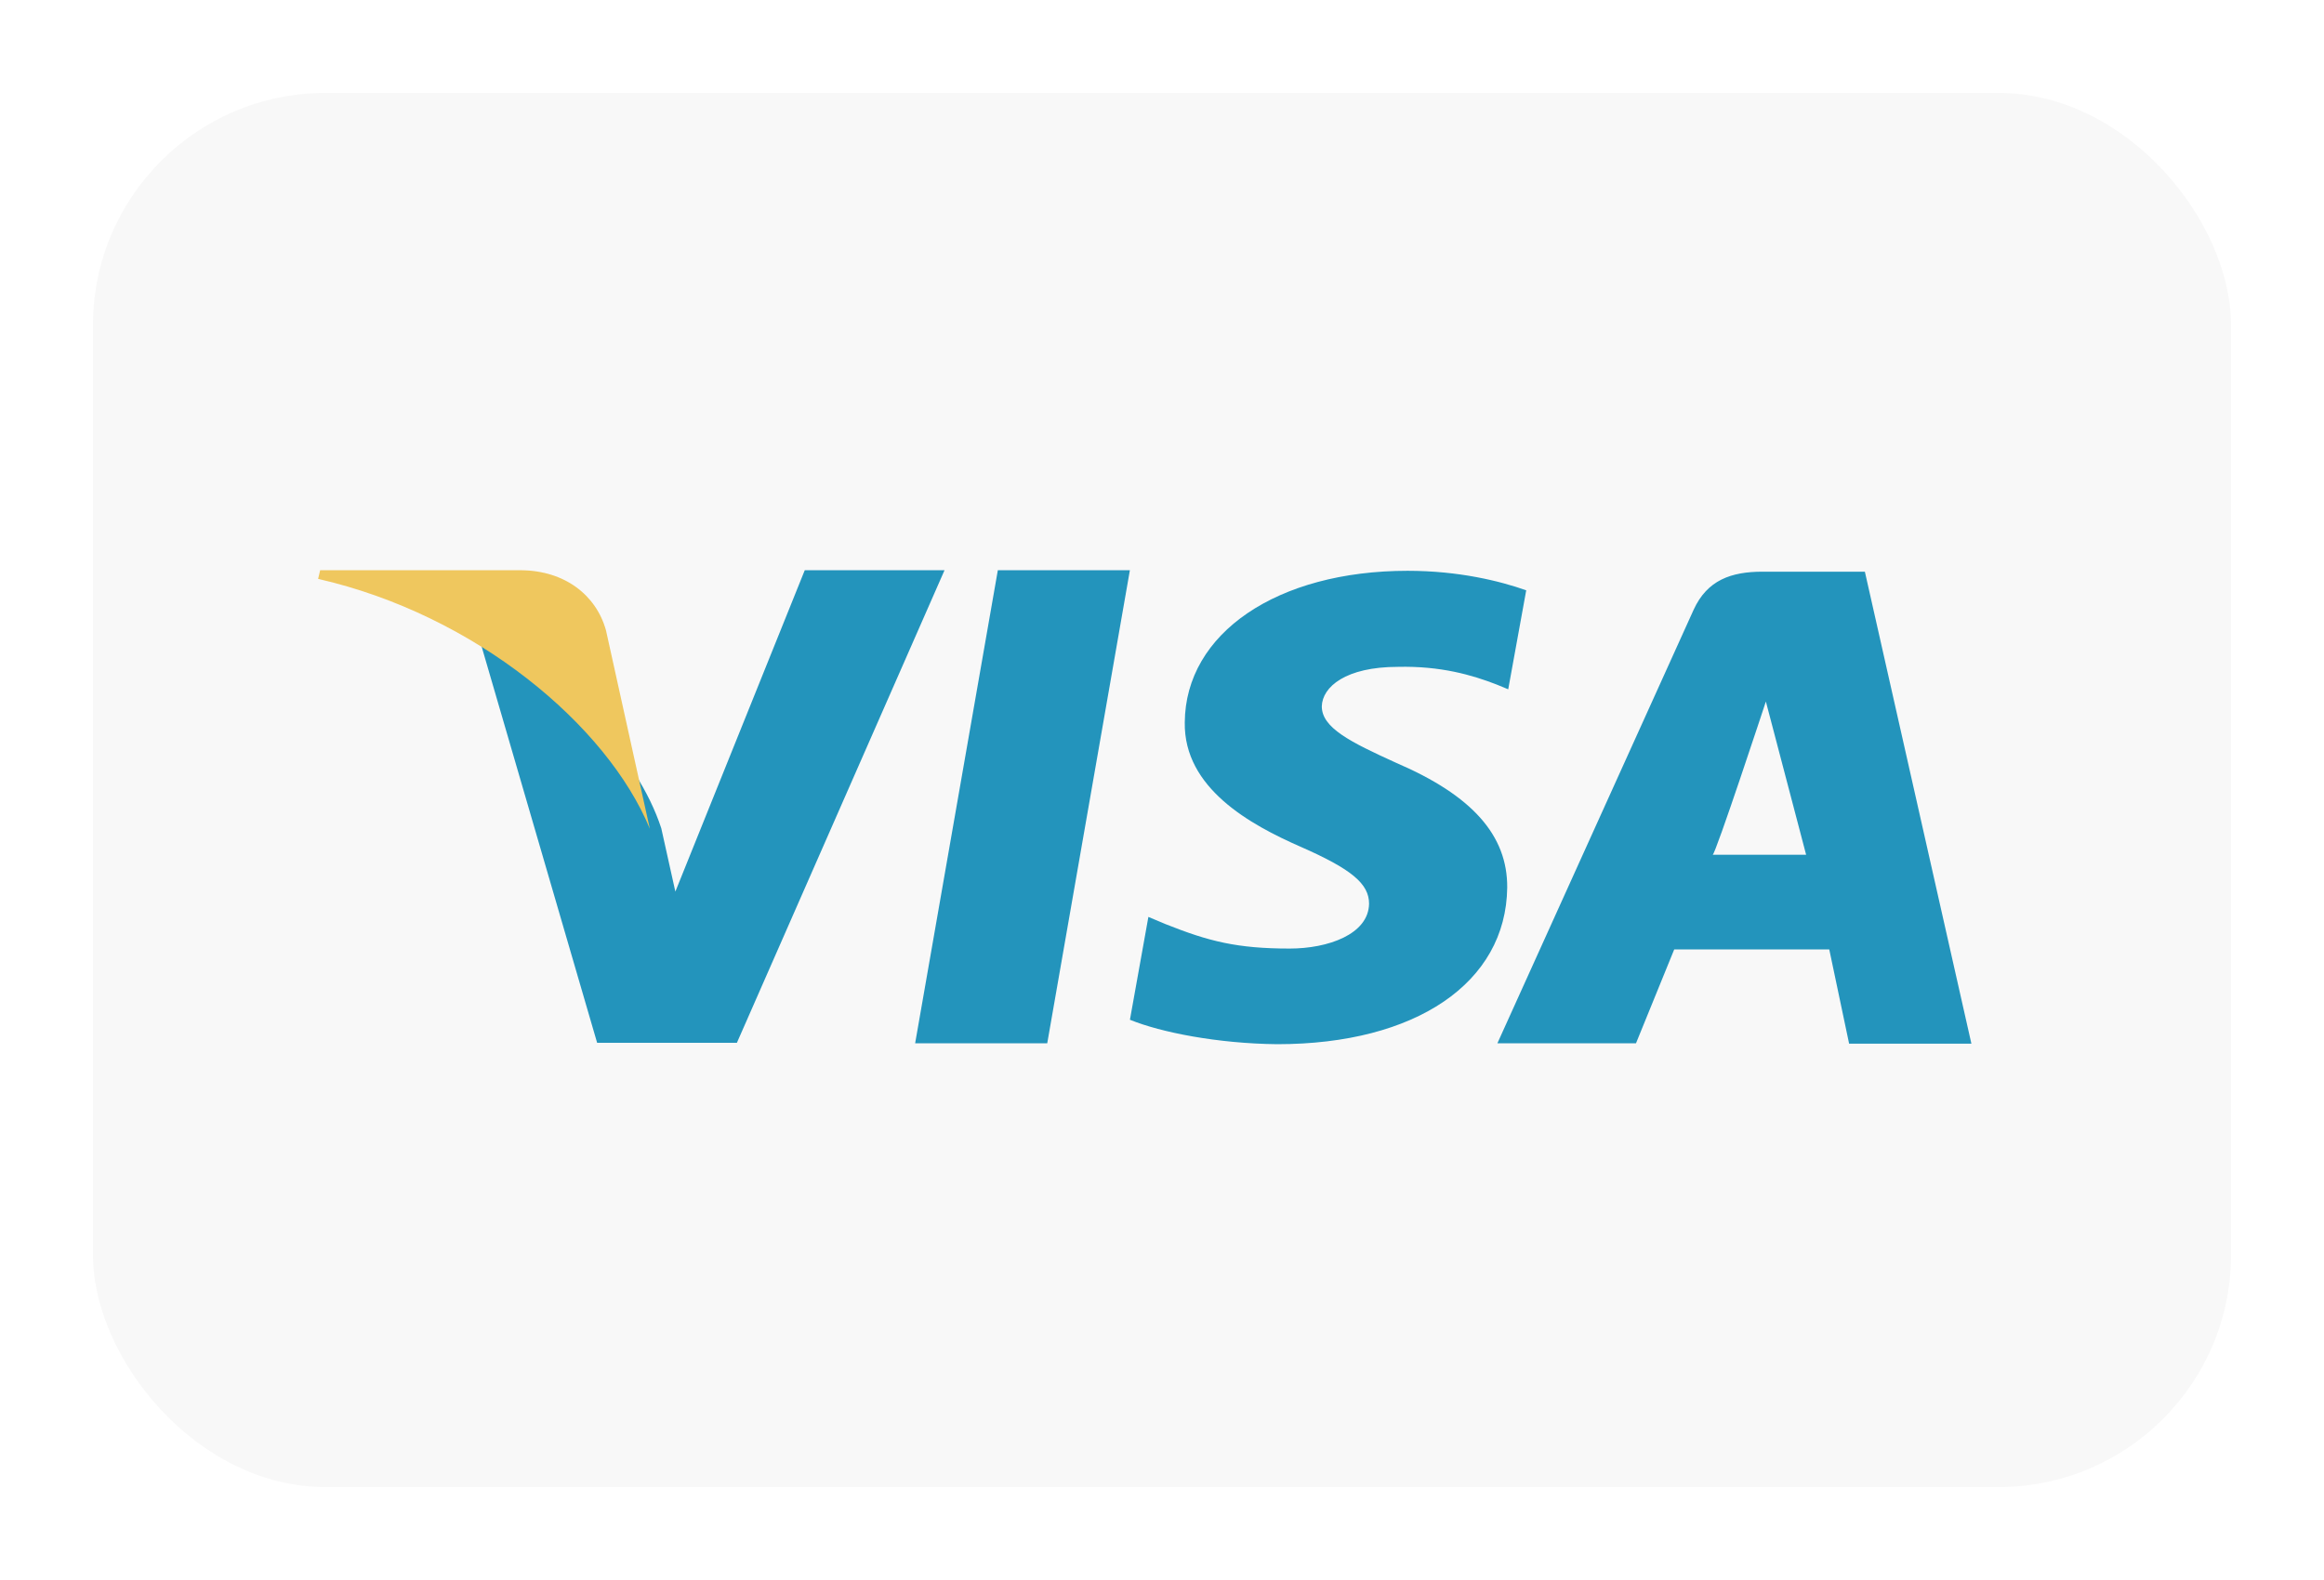
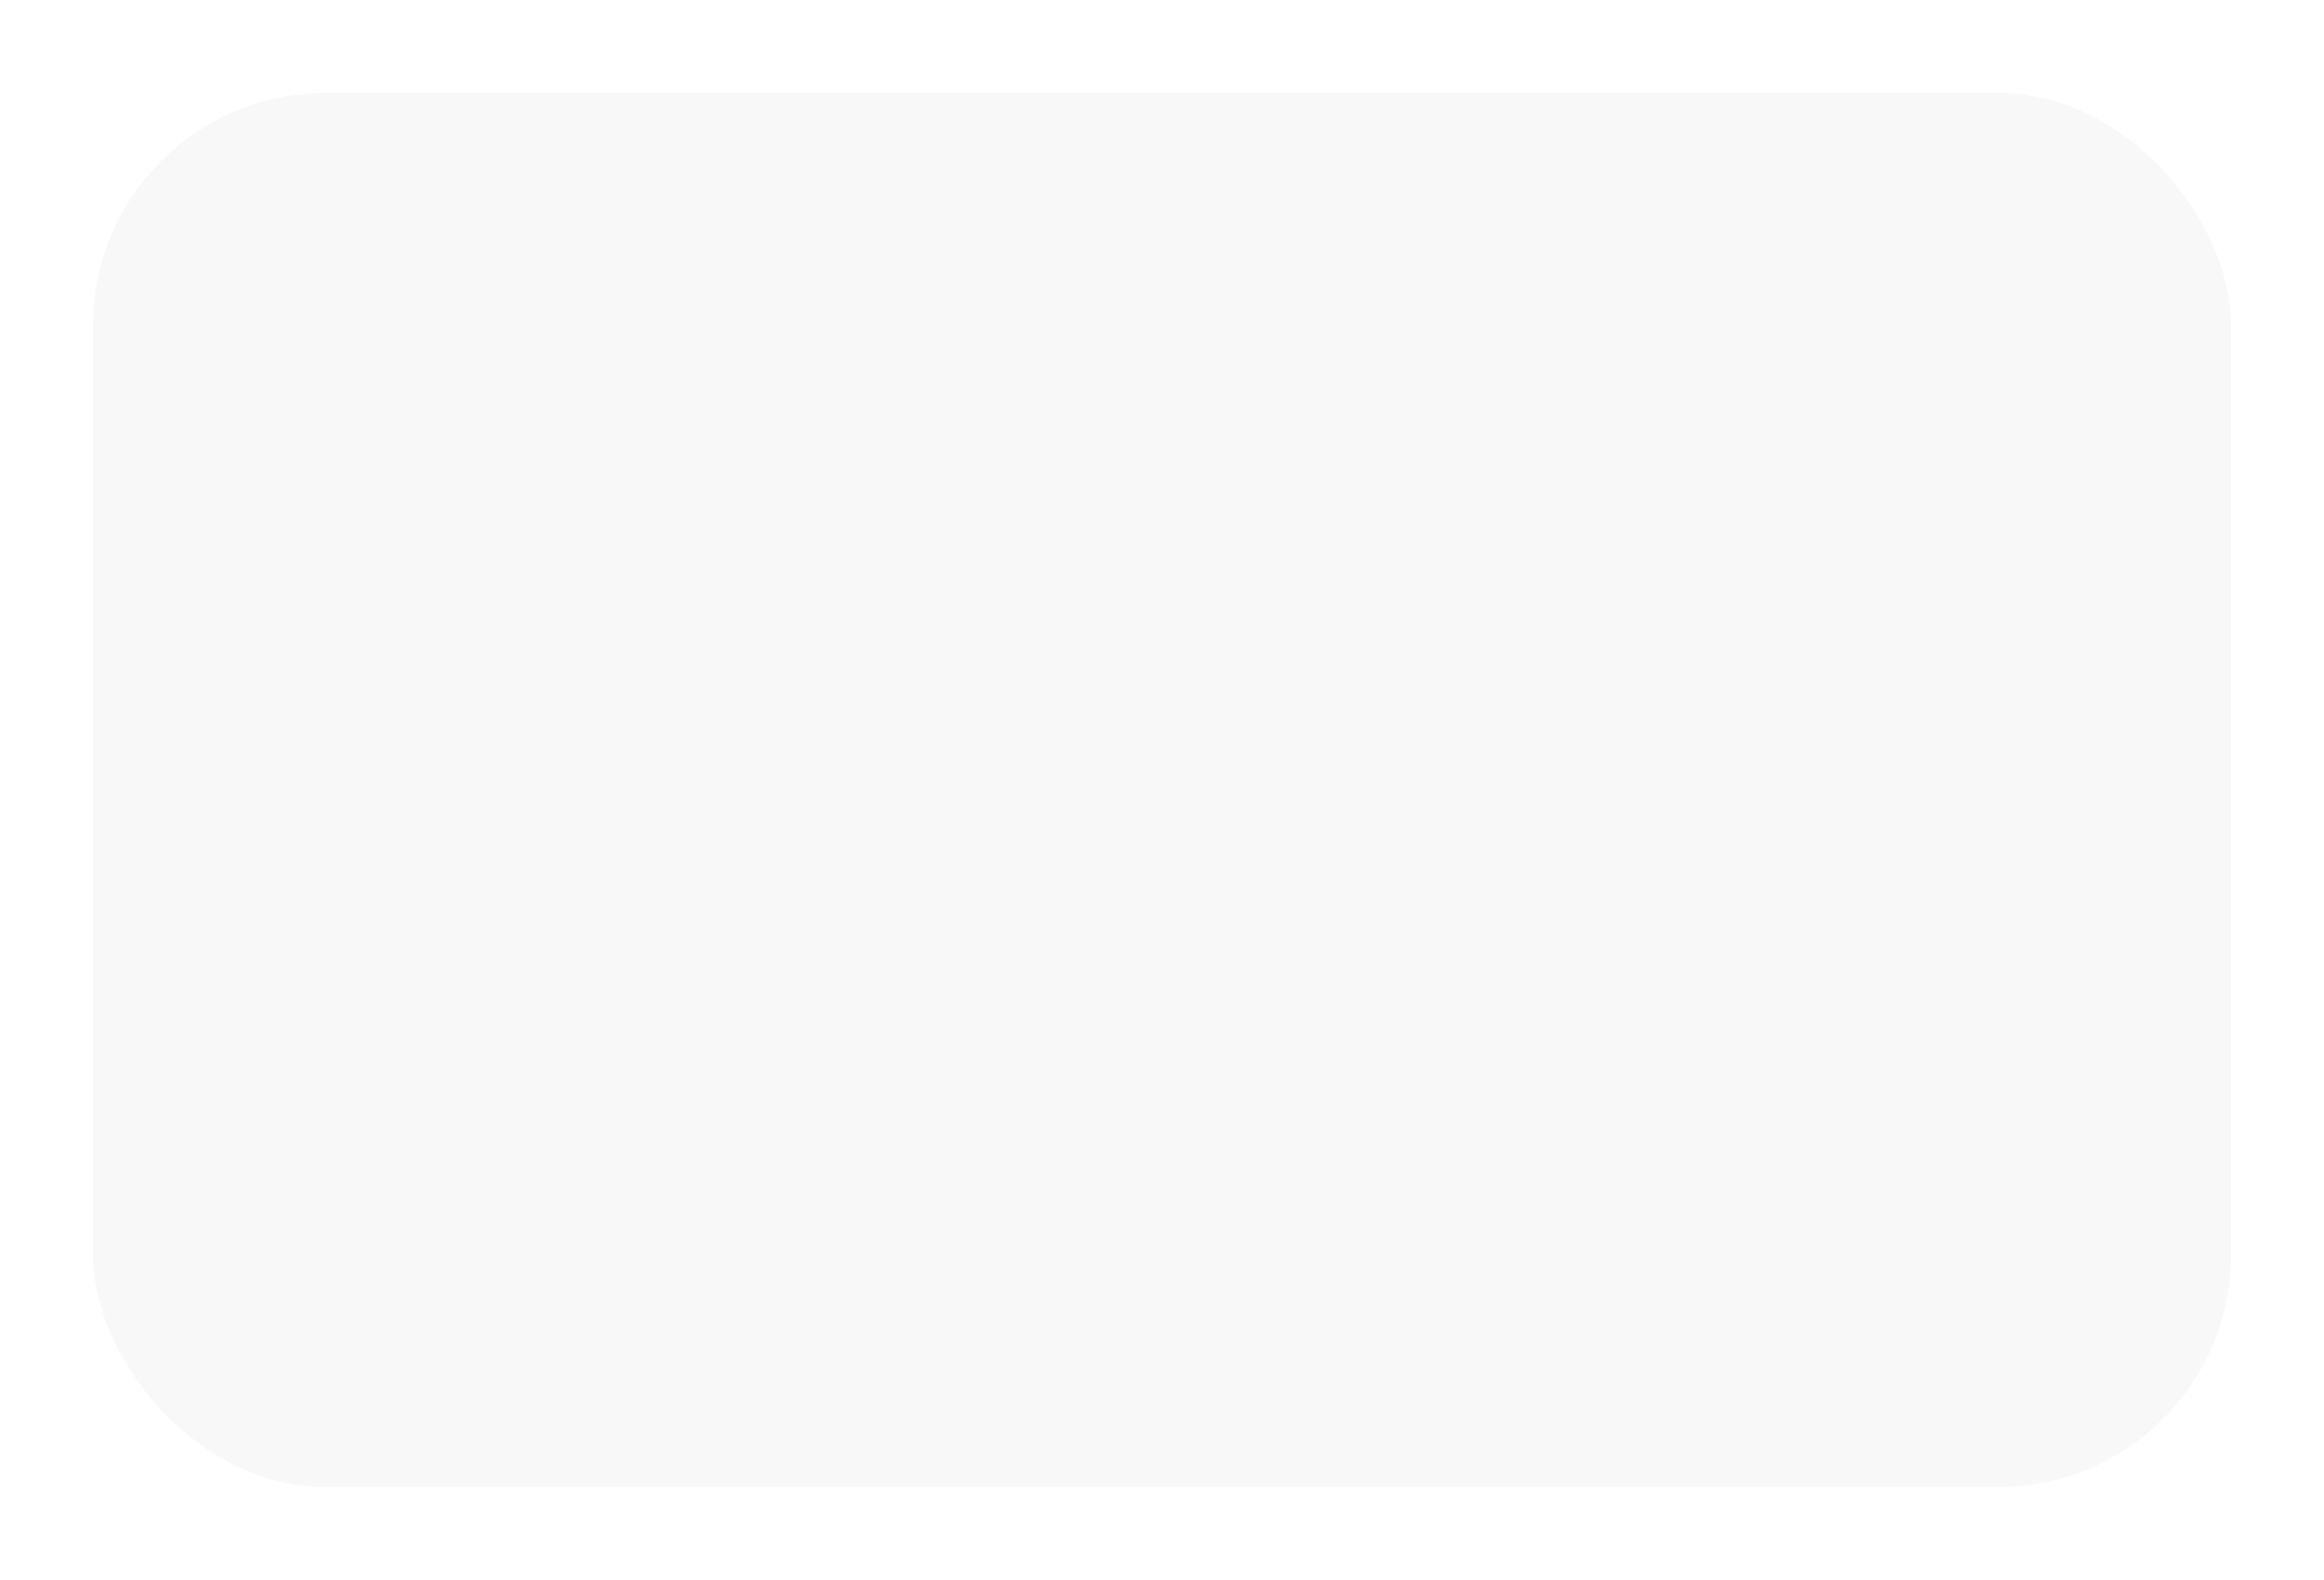
<svg xmlns="http://www.w3.org/2000/svg" width="50" height="34" viewBox="0 0 50 34" fill="none">
  <g filter="url(#filter0_d_7516_18938)">
    <rect x="2" y="1" width="46" height="30" rx="5" fill="#F8F8F8" />
-     <path d="M30.285 11.283C31.384 11.283 32.275 11.504 32.836 11.703L32.449 13.833L32.191 13.727C31.677 13.528 30.998 13.328 30.075 13.35C28.953 13.35 28.45 13.78 28.438 14.199C28.438 14.661 29.046 14.965 30.039 15.416C31.677 16.119 32.436 16.979 32.427 18.102C32.402 20.148 30.461 21.47 27.479 21.47C26.204 21.457 24.977 21.217 24.31 20.944L24.707 18.731L25.081 18.888C26.005 19.256 26.614 19.412 27.748 19.412C28.566 19.412 29.443 19.108 29.455 18.448C29.455 18.018 29.081 17.704 27.981 17.221C26.905 16.749 25.467 15.963 25.49 14.546C25.503 12.626 27.479 11.283 30.285 11.283ZM42.414 21.459H39.783L39.356 19.431H36.02L35.198 21.45H32.216L36.438 12.121C36.731 11.482 37.245 11.302 37.923 11.302H40.122L42.414 21.459ZM22.531 21.45H19.689L21.468 11.271H24.309L22.531 21.45ZM17.314 11.271H20.321L15.854 21.44H12.847L10.297 12.69C12.098 13.539 13.713 15.249 14.227 16.823L14.53 18.186L17.314 11.271V11.271ZM37.992 14.096C37.979 14.137 36.906 17.392 36.848 17.393H38.858L37.992 14.096Z" fill="#2394BC" />
-     <path d="M13.038 12.566C12.825 11.799 12.145 11.282 11.221 11.271H6.888L6.844 11.457C10.224 12.228 13.06 14.602 13.981 16.834L13.038 12.566Z" fill="#EFC75E" />
  </g>
  <defs>
    <filter id="filter0_d_7516_18938" x="0" y="0" width="50" height="34" filterUnits="userSpaceOnUse" color-interpolation-filters="sRGB">
      <feFlood flood-opacity="0" result="BackgroundImageFix" />
      <feColorMatrix in="SourceAlpha" type="matrix" values="0 0 0 0 0 0 0 0 0 0 0 0 0 0 0 0 0 0 127 0" result="hardAlpha" />
      <feOffset dy="1" />
      <feGaussianBlur stdDeviation="1" />
      <feColorMatrix type="matrix" values="0 0 0 0 0 0 0 0 0 0 0 0 0 0 0 0 0 0 0.05 0" />
      <feBlend mode="normal" in2="BackgroundImageFix" result="effect1_dropShadow_7516_18938" />
      <feBlend mode="normal" in="SourceGraphic" in2="effect1_dropShadow_7516_18938" result="shape" />
    </filter>
  </defs>
</svg>